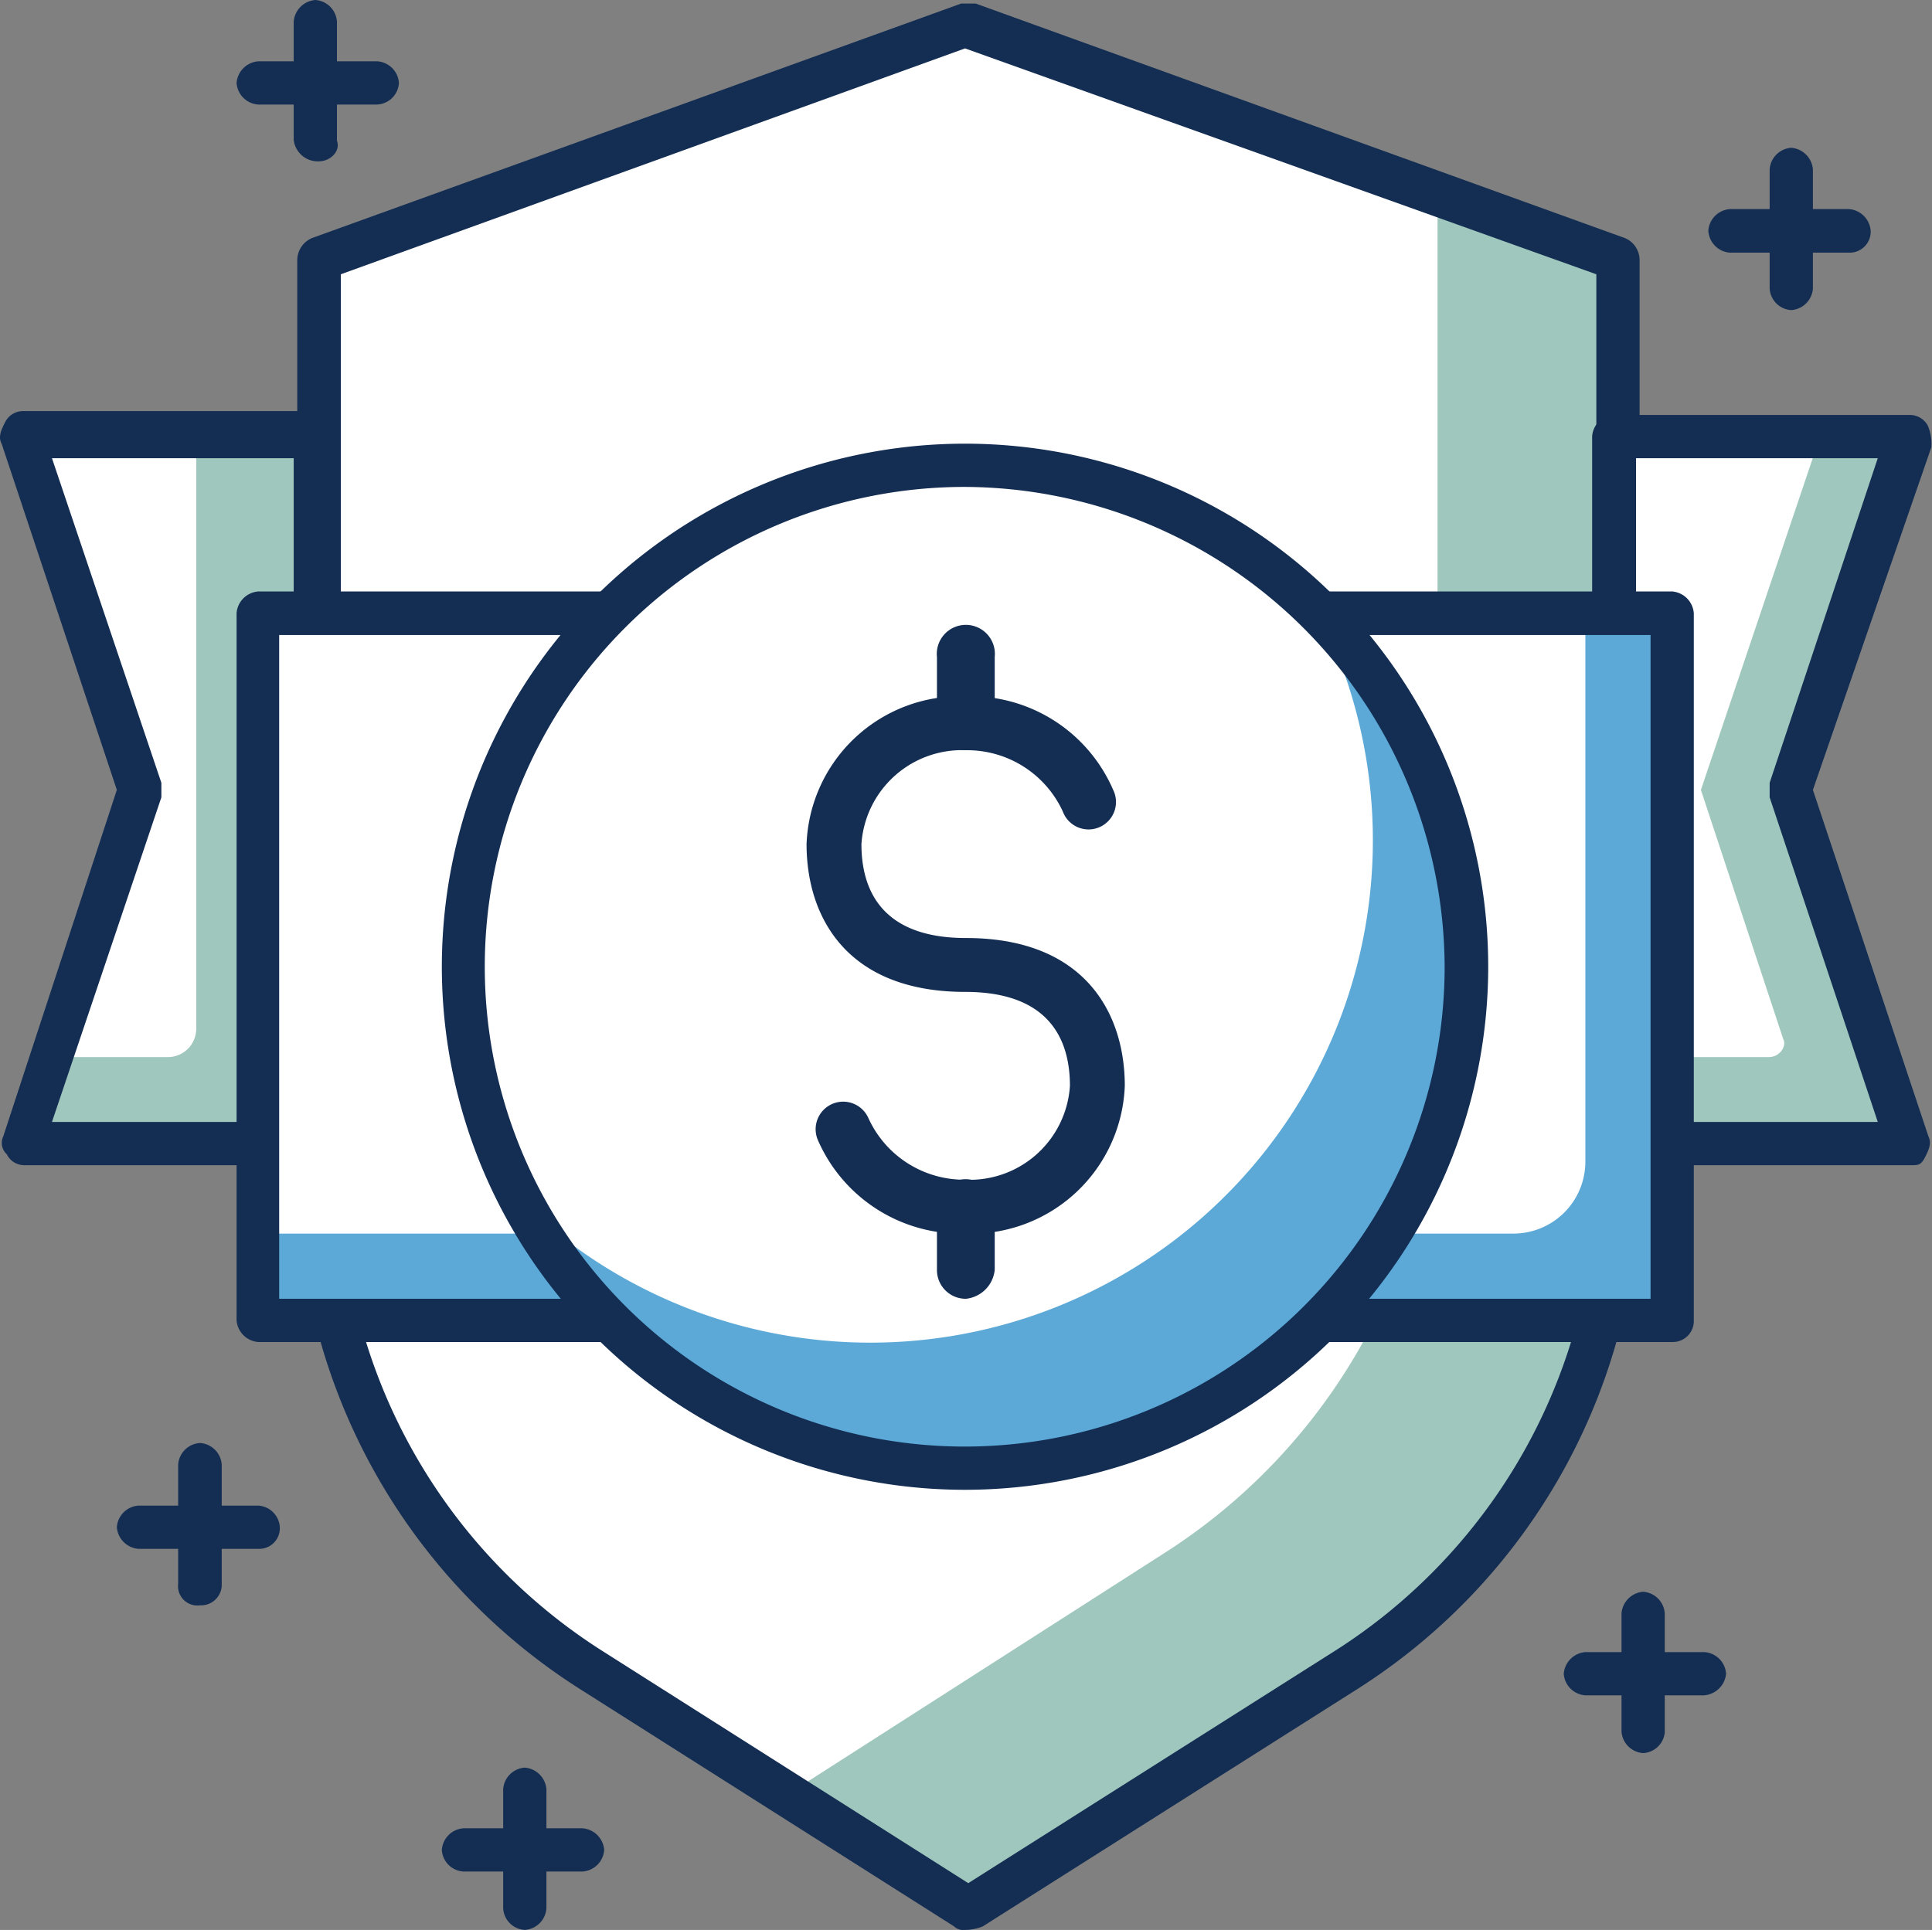
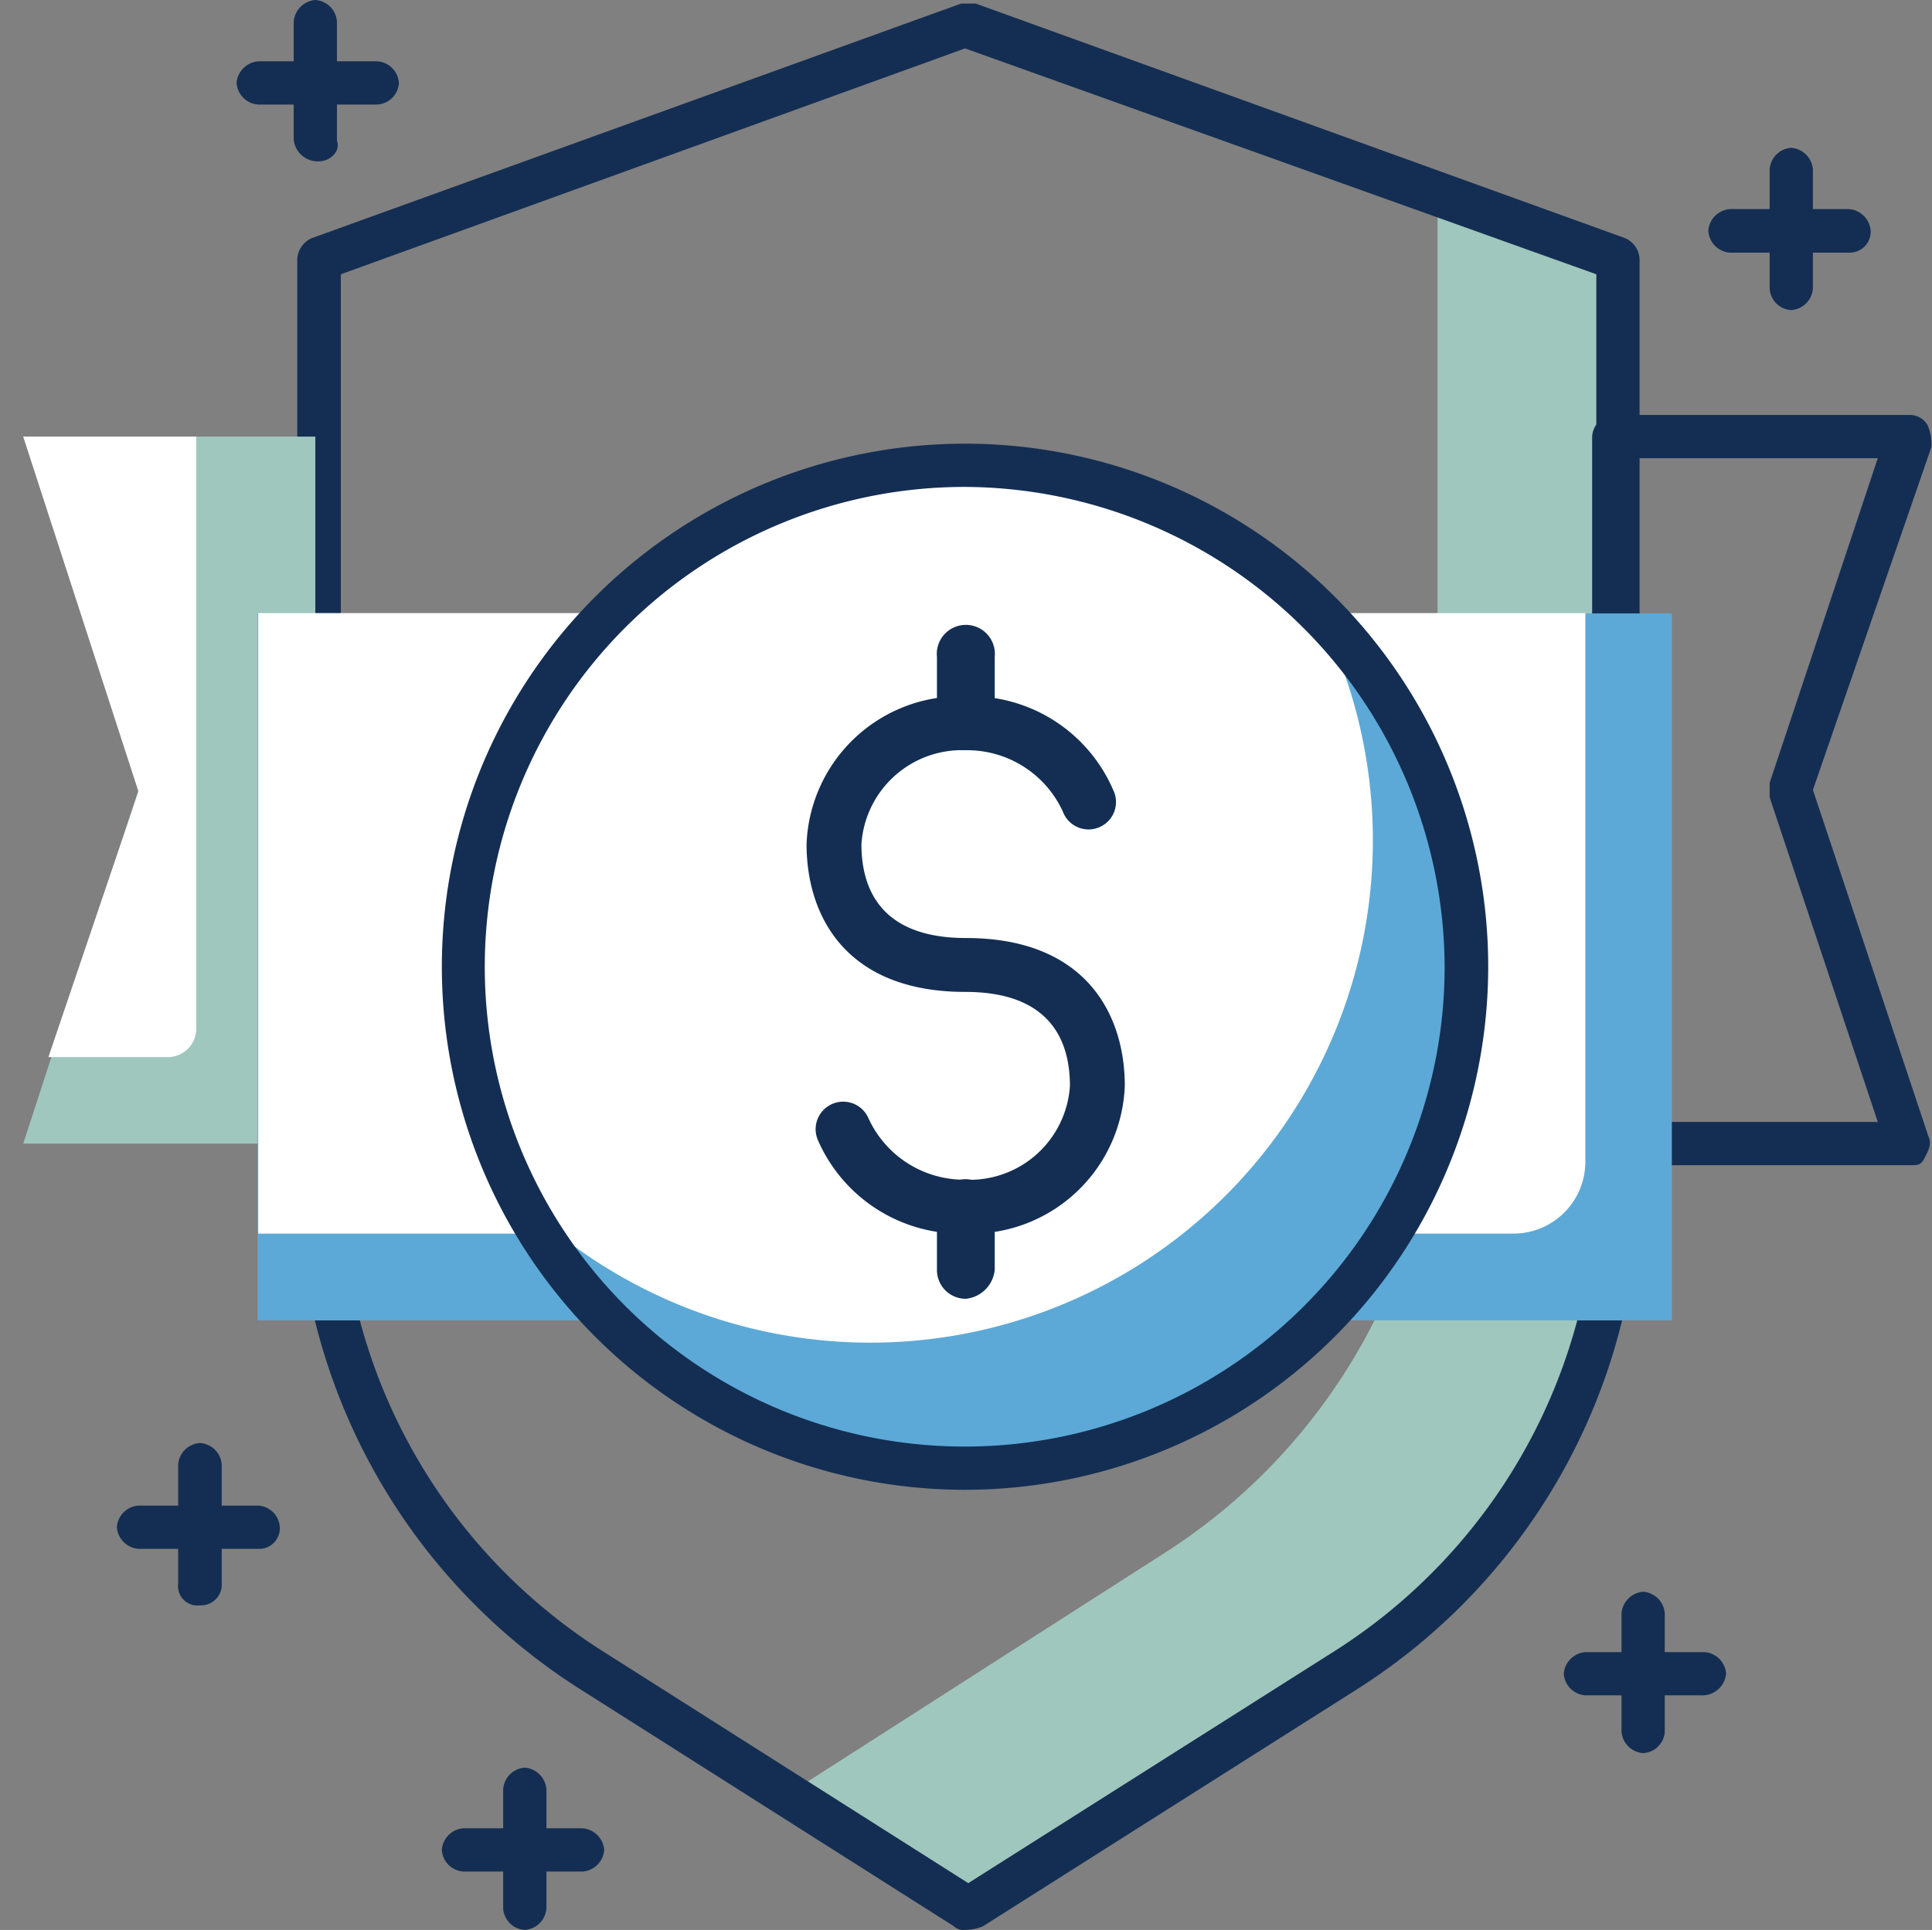
<svg xmlns="http://www.w3.org/2000/svg" viewBox="0 0 59.86 59.81">
  <rect x="0" y="0" width="59.86" height="59.81" fill="#808080" stroke="none" />
  <defs>
    <style>.cls-1{fill:#fff;}.cls-2{fill:#9fc7bd;}.cls-3{fill:#142e53;}.cls-4{fill:#5ca9d7;}</style>
  </defs>
  <g id="Layer_2" data-name="Layer 2">
    <g id="Layer_1-2" data-name="Layer 1">
-       <path class="cls-1" d="M50,8.05,29.9.78,9.77,8.05V36.33a18.34,18.34,0,0,0,8.5,15.43L29.9,59.14l11.62-7.38A18.34,18.34,0,0,0,50,36.33Z" />
      <path class="cls-2" d="M44.54,6V32.76A18.32,18.32,0,0,1,36,48.18L24.31,55.67l5.59,3.58,11.62-7.38A18.32,18.32,0,0,0,50,36.45V8.05Z" />
      <path class="cls-3" d="M29.9,59.81a.41.41,0,0,1-.34-.11L17.93,52.32a18.87,18.87,0,0,1-8.72-16V8.05a.75.75,0,0,1,.45-.67L29.78.11h.45L50.35,7.38a.74.74,0,0,1,.45.67V36.33a18.85,18.85,0,0,1-8.72,16L30.45,59.7A1.47,1.47,0,0,1,29.9,59.81ZM10.56,8.5V36.33A17.46,17.46,0,0,0,18.72,51.2L30,58.36,41.3,51.2a17.48,17.48,0,0,0,8.16-14.87V8.5l-19.56-7Z" />
      <polygon class="cls-2" points="9.77 13.53 0.72 13.53 4.29 24.48 0.72 35.44 9.77 35.44 9.77 13.53" />
      <path class="cls-1" d="M6.2,13.53H.72l3.57,11L1.5,32.76H5.19a.88.88,0,0,0,.89-.9V13.53Z" />
-       <path class="cls-3" d="M9.77,36.11h-9a.6.6,0,0,1-.56-.34.47.47,0,0,1-.11-.55L3.62,24.48.05,13.75c-.12-.22,0-.45.11-.67a.62.62,0,0,1,.56-.34H9.88a.73.73,0,0,1,.68.68V35.33A.77.77,0,0,1,9.77,36.11ZM1.61,34.77H9.1V14.2H1.61L5,24.26v.45Z" />
-       <polygon class="cls-2" points="59.19 13.53 50.02 13.53 50.02 35.44 59.19 35.44 55.5 24.48 59.19 13.53" />
-       <path class="cls-1" d="M56.39,13.53H50V32.76h4.81c.33,0,.56-.34.44-.56L52.7,24.48Z" />
      <path class="cls-3" d="M59.19,36.11H50a.72.72,0,0,1-.67-.67V13.53a.71.71,0,0,1,.67-.67h9.17a.63.63,0,0,1,.56.33,1.46,1.46,0,0,1,.11.67L56.17,24.48l3.58,10.74c.11.22,0,.44-.12.67S59.41,36.11,59.19,36.11Zm-8.5-1.34h7.49L54.83,24.71v-.45L58.18,14.2H50.69Z" />
      <rect class="cls-4" x="7.98" y="19.01" width="43.82" height="21.91" />
      <path class="cls-1" d="M49.12,19H8V38.23H46.89A2.23,2.23,0,0,0,49.12,36Z" />
-       <path class="cls-3" d="M51.81,41.59H8a.73.73,0,0,1-.67-.67V19A.73.73,0,0,1,8,18.33H51.81a.73.73,0,0,1,.67.68V40.92A.65.65,0,0,1,51.81,41.59ZM8.65,40.25H51.14V19.68H8.65Z" />
      <circle class="cls-1" cx="29.9" cy="29.96" r="15.54" />
      <path class="cls-4" d="M40.74,18.78a15.57,15.57,0,0,1-24.6,18.45,15.56,15.56,0,1,0,24.6-18.45Z" />
      <path class="cls-3" d="M29.9,46.17A16.21,16.21,0,1,1,46.11,30,16.22,16.22,0,0,1,29.9,46.17Zm0-31.08A14.87,14.87,0,1,0,44.76,30,14.93,14.93,0,0,0,29.9,15.09Z" />
      <path class="cls-1" d="M38.17,35a3.25,3.25,0,1,1-3.24-3.24A3.24,3.24,0,0,1,38.17,35Z" />
      <circle class="cls-1" cx="24.86" cy="24.93" r="3.24" />
      <path class="cls-3" d="M8,48H4.29a.73.73,0,0,1-.67-.67.72.72,0,0,1,.67-.67H8a.71.71,0,0,1,.67.67A.64.64,0,0,1,8,48Z" />
      <path class="cls-3" d="M6.2,49.75a.6.6,0,0,1-.68-.67V45.39a.72.72,0,0,1,.68-.67.72.72,0,0,1,.67.67v3.69A.64.64,0,0,1,6.2,49.75Z" />
      <path class="cls-3" d="M18.05,58H14.36a.71.71,0,0,1-.67-.67.72.72,0,0,1,.67-.67h3.69a.73.73,0,0,1,.67.67A.72.72,0,0,1,18.05,58Z" />
      <path class="cls-3" d="M16.26,59.81a.71.71,0,0,1-.67-.67V55.45a.72.72,0,0,1,.67-.67.73.73,0,0,1,.67.67v3.69A.72.72,0,0,1,16.26,59.81Z" />
      <path class="cls-3" d="M52.7,52.54H49.12a.72.72,0,0,1-.67-.67.73.73,0,0,1,.67-.67h3.69a.72.72,0,0,1,.67.67A.74.74,0,0,1,52.7,52.54Z" />
      <path class="cls-3" d="M50.91,54.33a.72.72,0,0,1-.67-.67V50a.73.73,0,0,1,.67-.67.72.72,0,0,1,.67.67v3.69A.71.71,0,0,1,50.91,54.33Z" />
      <path class="cls-3" d="M57.29,7.83H53.6a.72.72,0,0,1-.67-.68.72.72,0,0,1,.67-.67h3.69a.73.73,0,0,1,.67.67A.65.65,0,0,1,57.29,7.83Z" />
      <path class="cls-3" d="M55.5,9.61a.71.71,0,0,1-.67-.67V5.25a.72.72,0,0,1,.67-.67.73.73,0,0,1,.67.67V8.94A.72.72,0,0,1,55.5,9.61Z" />
      <path class="cls-3" d="M11.67,3.24H8a.72.72,0,0,1-.67-.67A.73.73,0,0,1,8,1.9h3.69a.72.72,0,0,1,.67.67A.71.71,0,0,1,11.67,3.24Z" />
      <path class="cls-3" d="M9.88,5a.75.75,0,0,1-.78-.67V.67A.73.73,0,0,1,9.77,0a.72.72,0,0,1,.67.67V4.36C10.56,4.7,10.22,5,9.88,5Z" />
      <path class="cls-3" d="M29.93,38.23a4.83,4.83,0,0,1-4.59-2.9.85.85,0,0,1,1.57-.67,3.26,3.26,0,0,0,3,1.9,3.11,3.11,0,0,0,3.24-2.91c0-1.34-.56-2.91-3.24-2.91-3.69,0-4.92-2.34-4.92-4.58a4.76,4.76,0,0,1,4.92-4.58,4.81,4.81,0,0,1,4.58,2.9.85.85,0,1,1-1.56.67,3.26,3.26,0,0,0-3-1.9,3.12,3.12,0,0,0-3.24,2.91c0,1.34.56,2.91,3.24,2.91,3.69,0,4.92,2.34,4.92,4.58A4.76,4.76,0,0,1,29.93,38.23Z" />
      <path class="cls-3" d="M29.93,23.25a.88.88,0,0,1-.9-.89v-2a.9.9,0,1,1,1.79,0v2A.87.87,0,0,1,29.93,23.25Z" />
      <path class="cls-3" d="M29.93,40.25a.89.89,0,0,1-.9-.9v-2a.9.9,0,0,1,1.79,0v2A1,1,0,0,1,29.93,40.25Z" />
    </g>
  </g>
</svg>